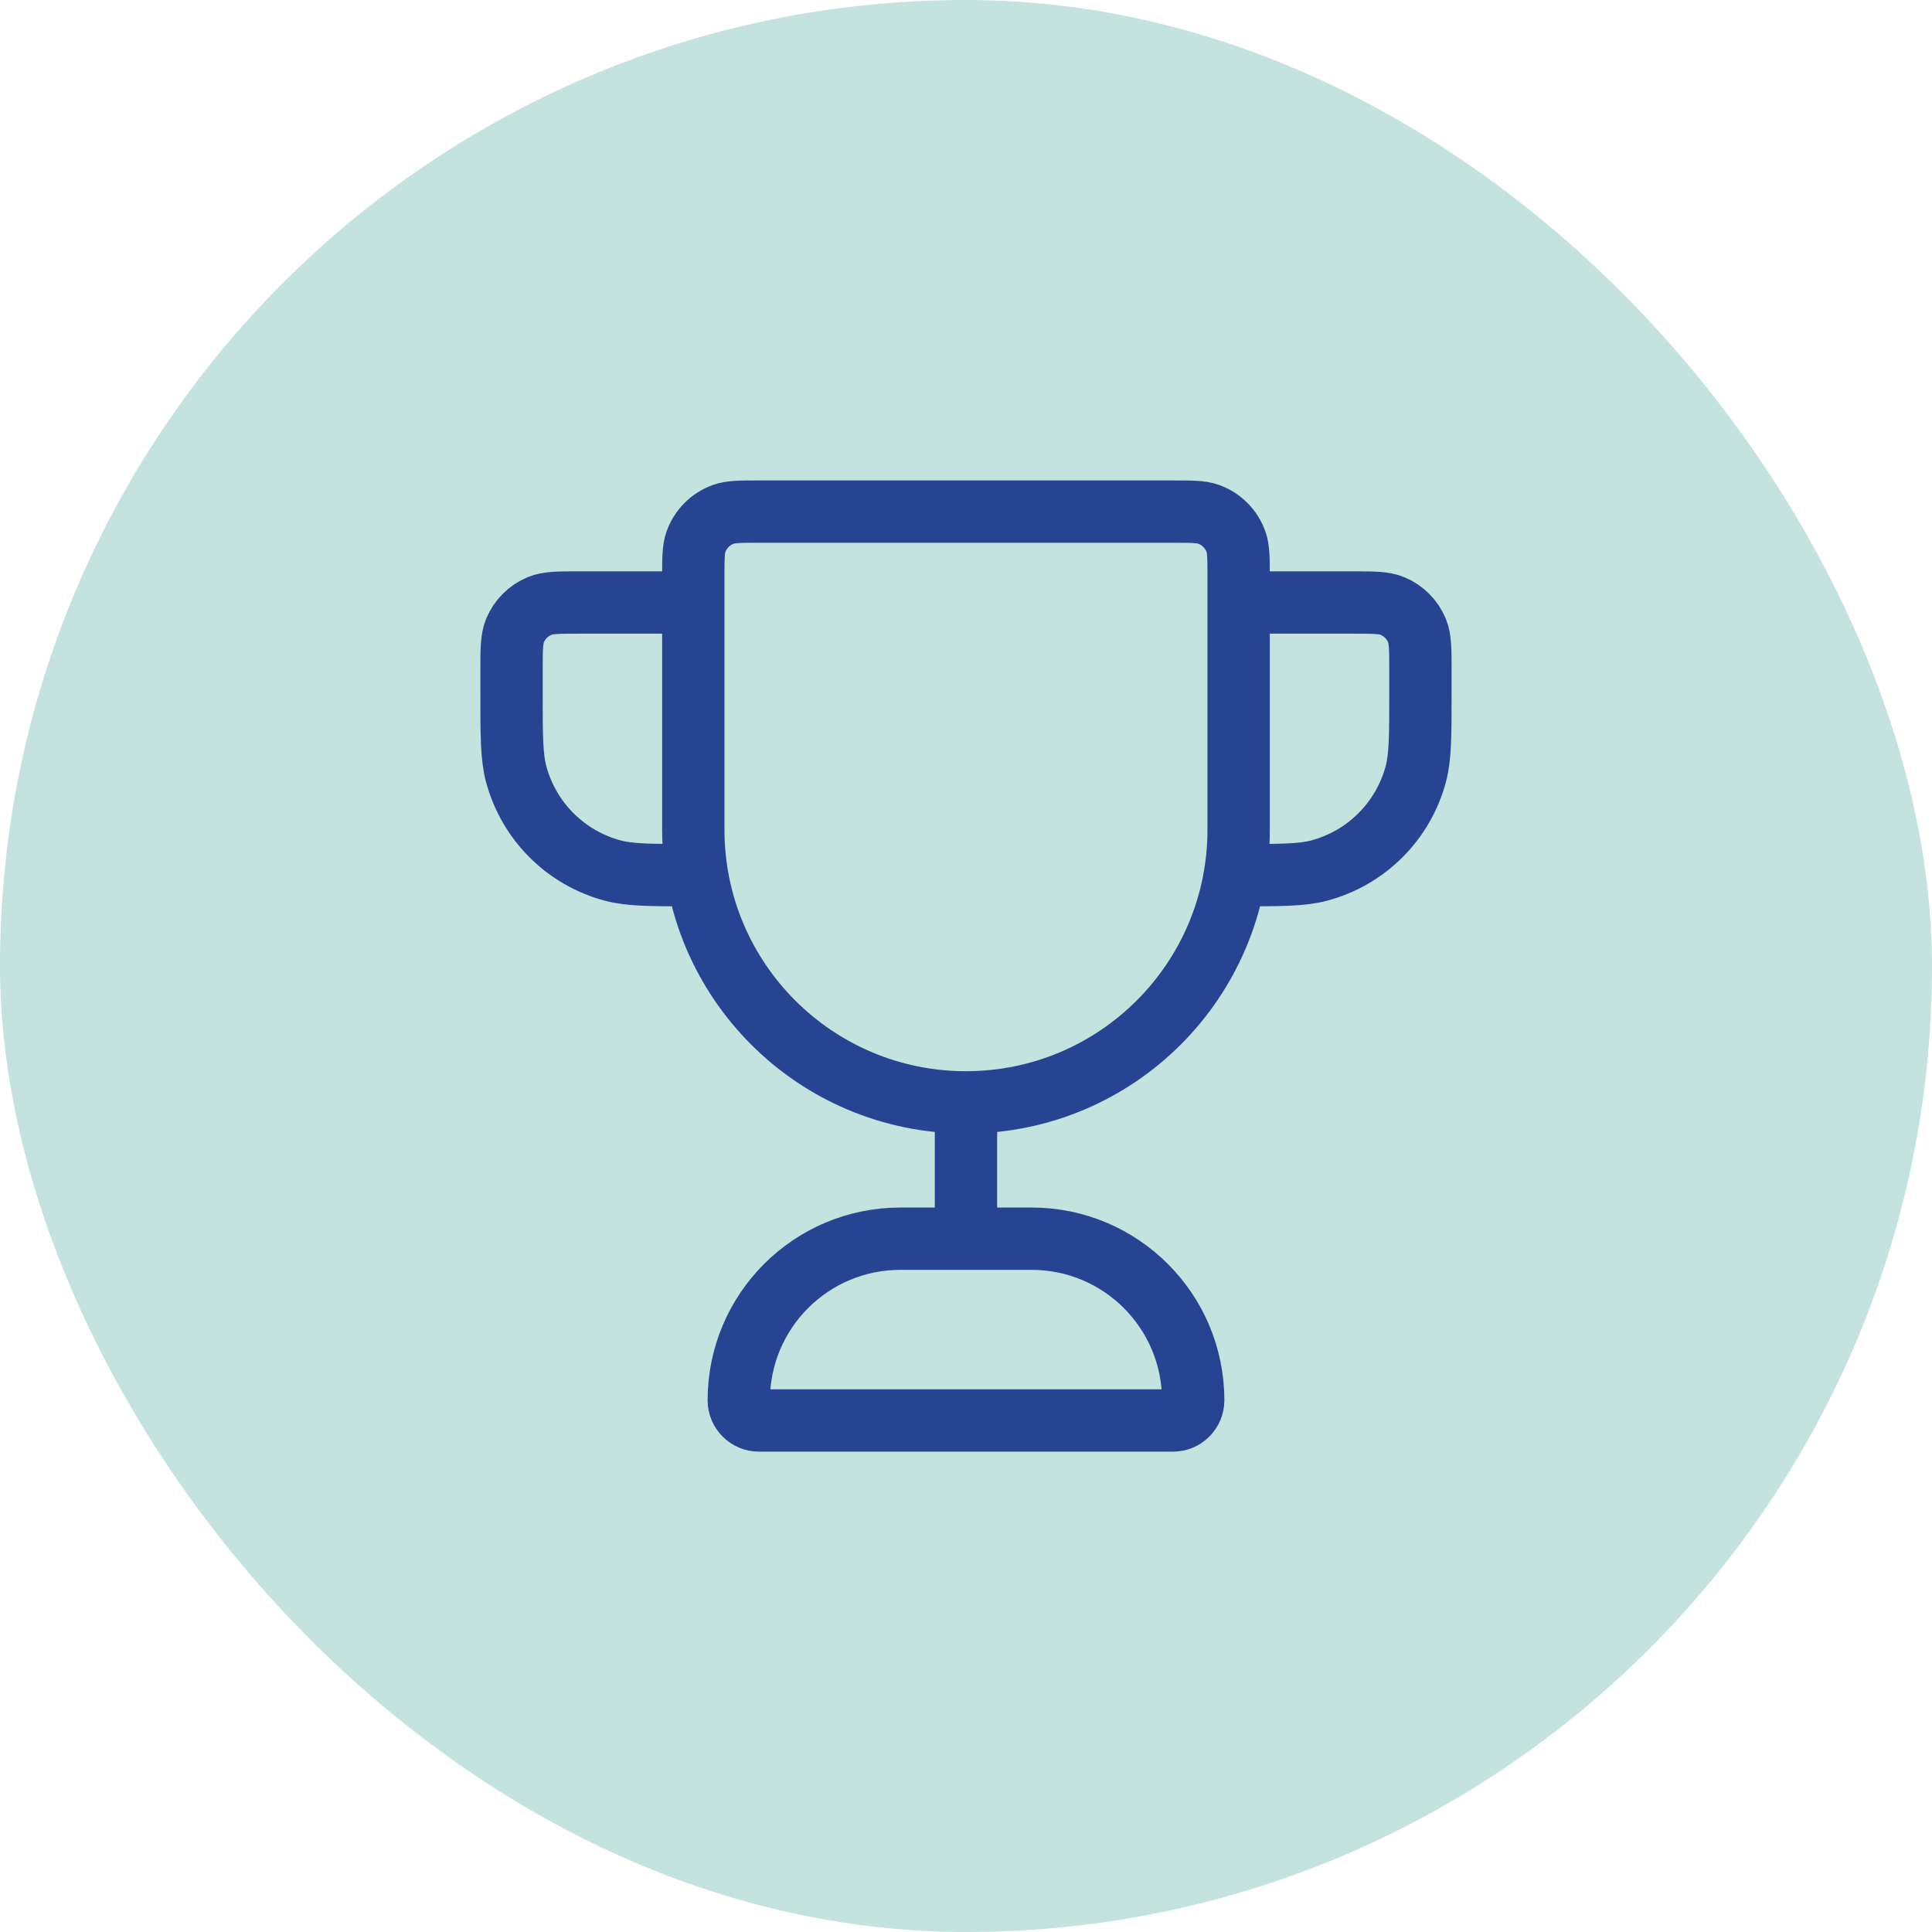
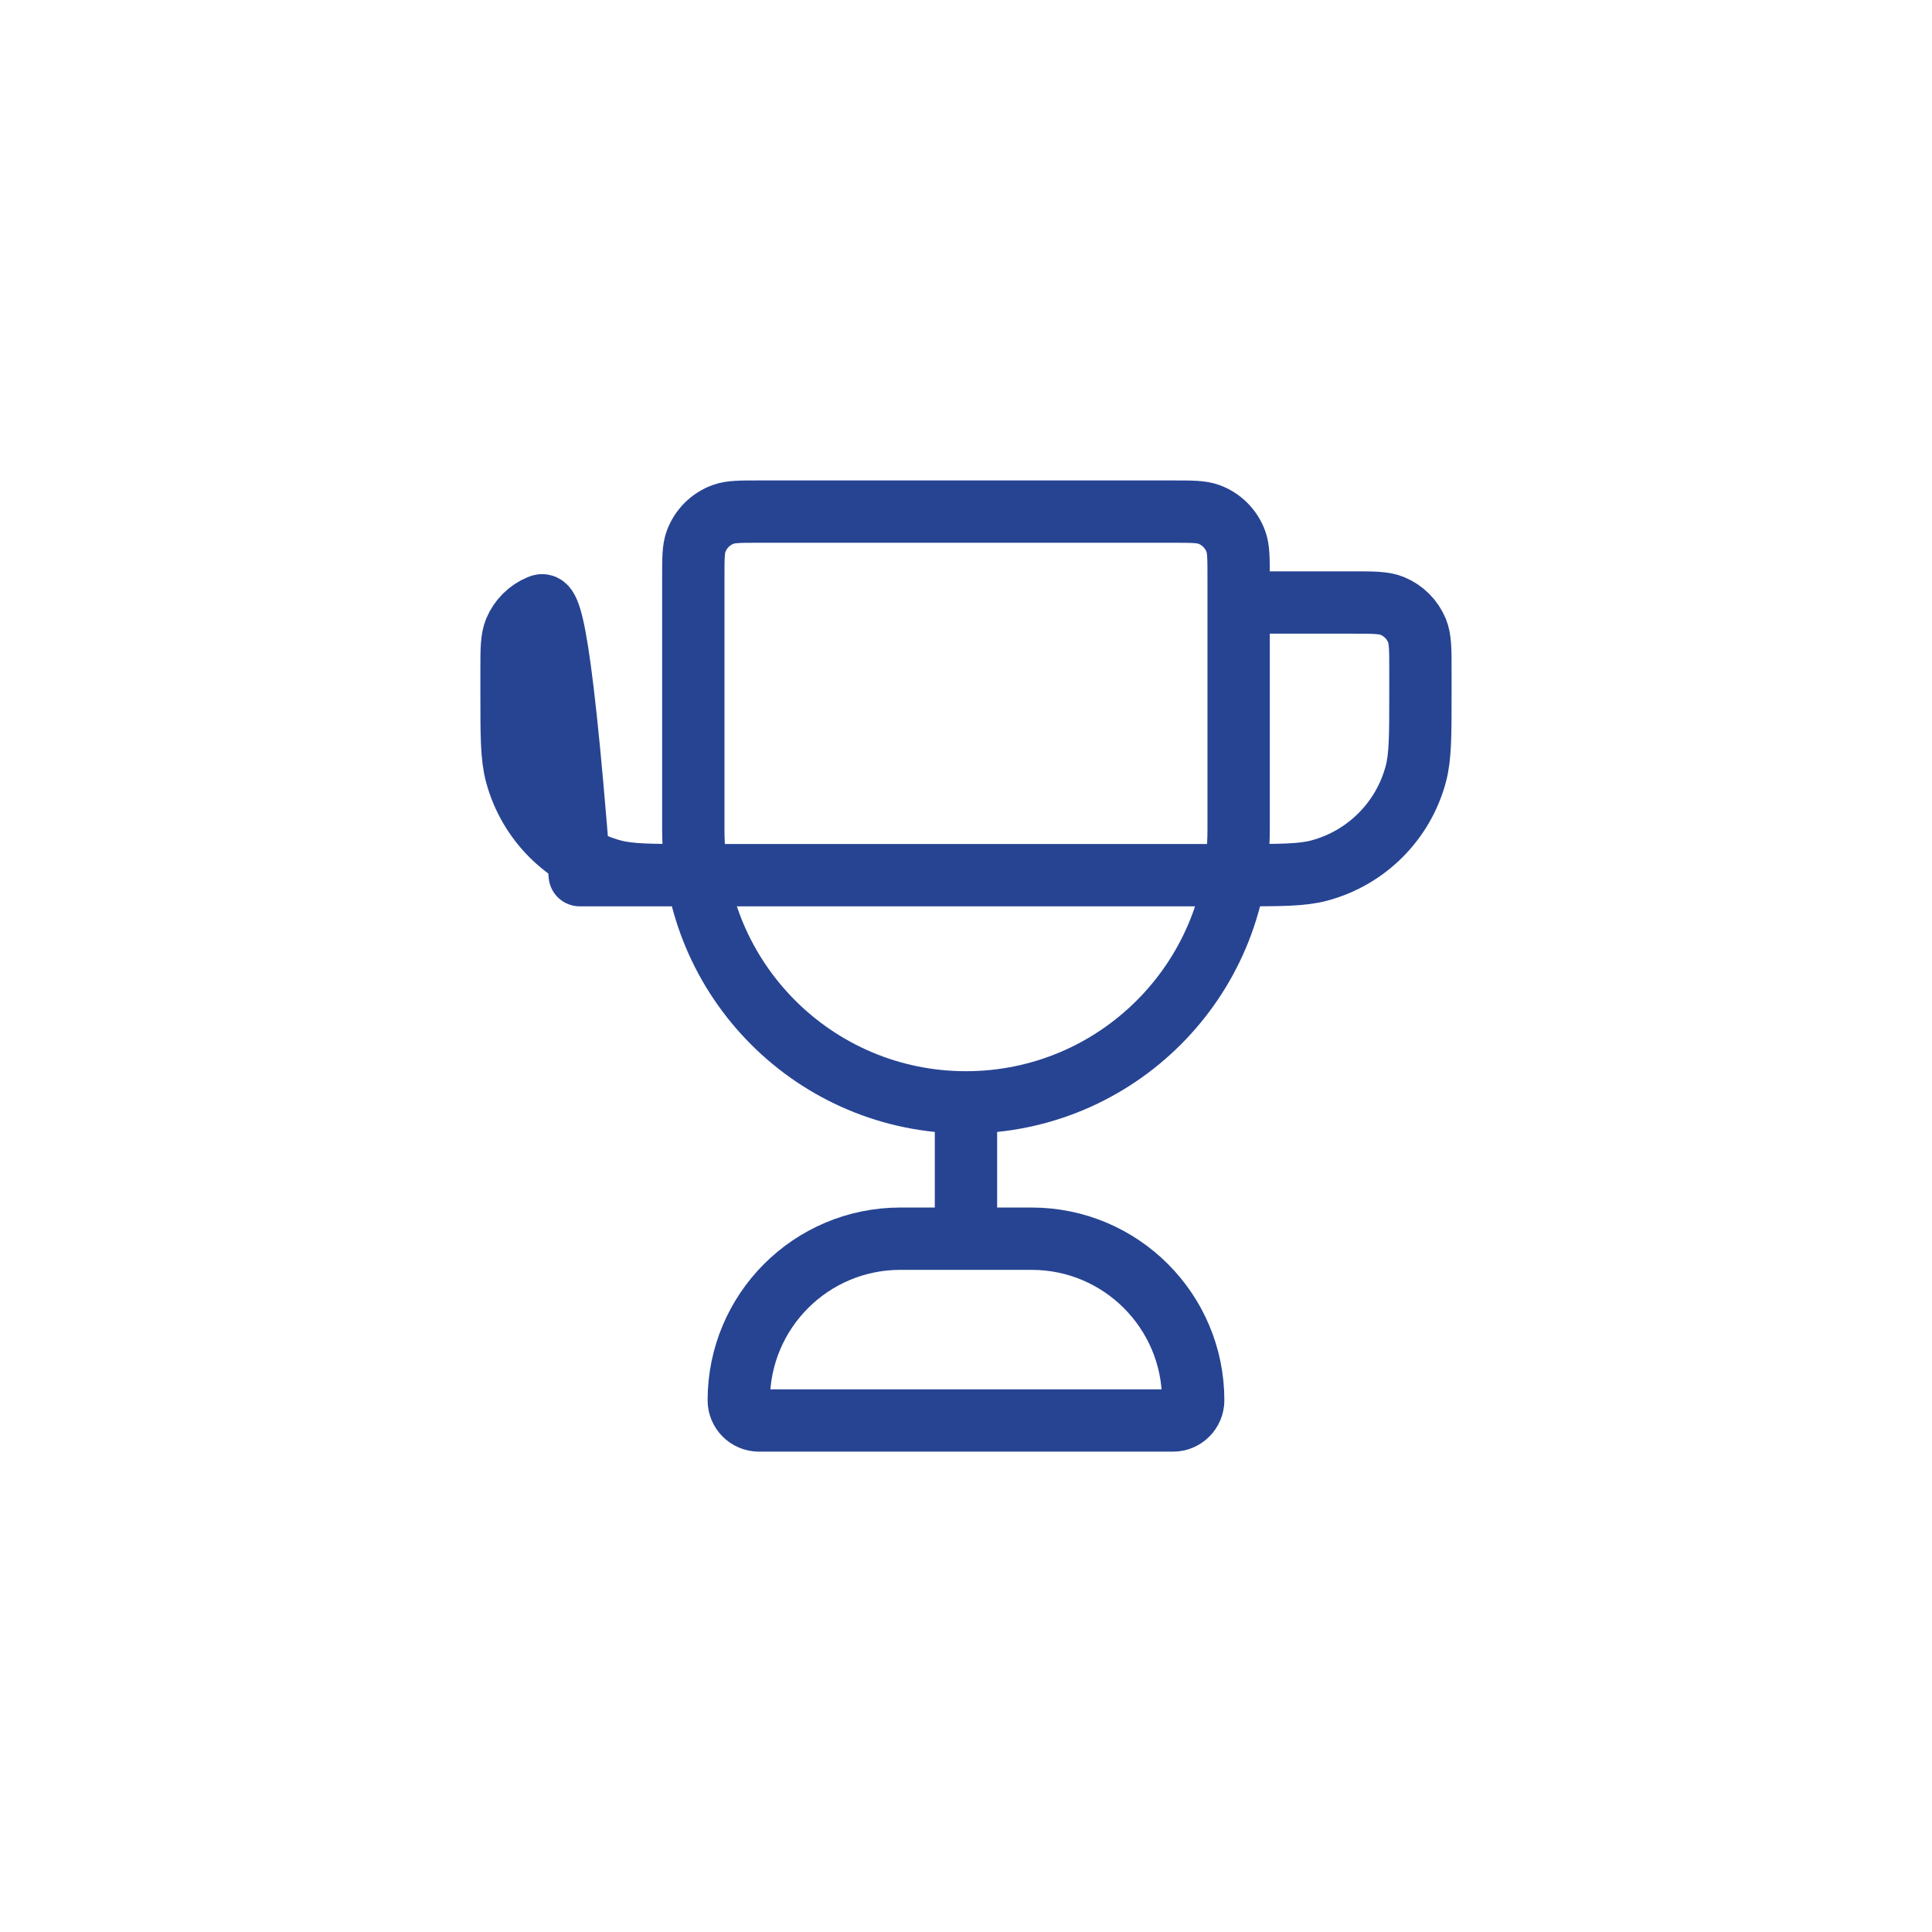
<svg xmlns="http://www.w3.org/2000/svg" width="62" height="62" viewBox="0 0 62 62" fill="none">
-   <rect width="62" height="62" rx="31" fill="#C4E2DE" />
-   <path d="M30.999 35.376C26.167 35.376 22.249 31.459 22.249 26.626V18.524C22.249 17.921 22.249 17.619 22.337 17.378C22.485 16.972 22.804 16.653 23.209 16.506C23.451 16.418 23.752 16.418 24.356 16.418H37.643C38.246 16.418 38.548 16.418 38.79 16.506C39.195 16.653 39.514 16.972 39.661 17.378C39.749 17.619 39.749 17.921 39.749 18.524V26.626C39.749 31.459 35.832 35.376 30.999 35.376ZM30.999 35.376V39.751M39.749 19.335H43.395C44.075 19.335 44.414 19.335 44.682 19.446C45.04 19.594 45.324 19.878 45.472 20.235C45.583 20.503 45.583 20.843 45.583 21.522V22.251C45.583 23.608 45.583 24.286 45.434 24.842C45.029 26.352 43.85 27.531 42.34 27.936C41.784 28.085 41.106 28.085 39.749 28.085M22.249 19.335H18.604C17.924 19.335 17.584 19.335 17.316 19.446C16.959 19.594 16.675 19.878 16.527 20.235C16.416 20.503 16.416 20.843 16.416 21.522V22.251C16.416 23.608 16.416 24.286 16.565 24.842C16.97 26.352 18.149 27.531 19.659 27.936C20.215 28.085 20.893 28.085 22.249 28.085M24.356 45.585H37.643C38.001 45.585 38.291 45.294 38.291 44.937C38.291 42.073 35.969 39.751 33.106 39.751H28.893C26.029 39.751 23.708 42.073 23.708 44.937C23.708 45.294 23.998 45.585 24.356 45.585Z" stroke="#274493" stroke-width="2" stroke-linecap="round" stroke-linejoin="round" />
+   <path d="M30.999 35.376C26.167 35.376 22.249 31.459 22.249 26.626V18.524C22.249 17.921 22.249 17.619 22.337 17.378C22.485 16.972 22.804 16.653 23.209 16.506C23.451 16.418 23.752 16.418 24.356 16.418H37.643C38.246 16.418 38.548 16.418 38.79 16.506C39.195 16.653 39.514 16.972 39.661 17.378C39.749 17.619 39.749 17.921 39.749 18.524V26.626C39.749 31.459 35.832 35.376 30.999 35.376ZM30.999 35.376V39.751M39.749 19.335H43.395C44.075 19.335 44.414 19.335 44.682 19.446C45.04 19.594 45.324 19.878 45.472 20.235C45.583 20.503 45.583 20.843 45.583 21.522V22.251C45.583 23.608 45.583 24.286 45.434 24.842C45.029 26.352 43.85 27.531 42.34 27.936C41.784 28.085 41.106 28.085 39.749 28.085H18.604C17.924 19.335 17.584 19.335 17.316 19.446C16.959 19.594 16.675 19.878 16.527 20.235C16.416 20.503 16.416 20.843 16.416 21.522V22.251C16.416 23.608 16.416 24.286 16.565 24.842C16.97 26.352 18.149 27.531 19.659 27.936C20.215 28.085 20.893 28.085 22.249 28.085M24.356 45.585H37.643C38.001 45.585 38.291 45.294 38.291 44.937C38.291 42.073 35.969 39.751 33.106 39.751H28.893C26.029 39.751 23.708 42.073 23.708 44.937C23.708 45.294 23.998 45.585 24.356 45.585Z" stroke="#274493" stroke-width="2" stroke-linecap="round" stroke-linejoin="round" />
</svg>